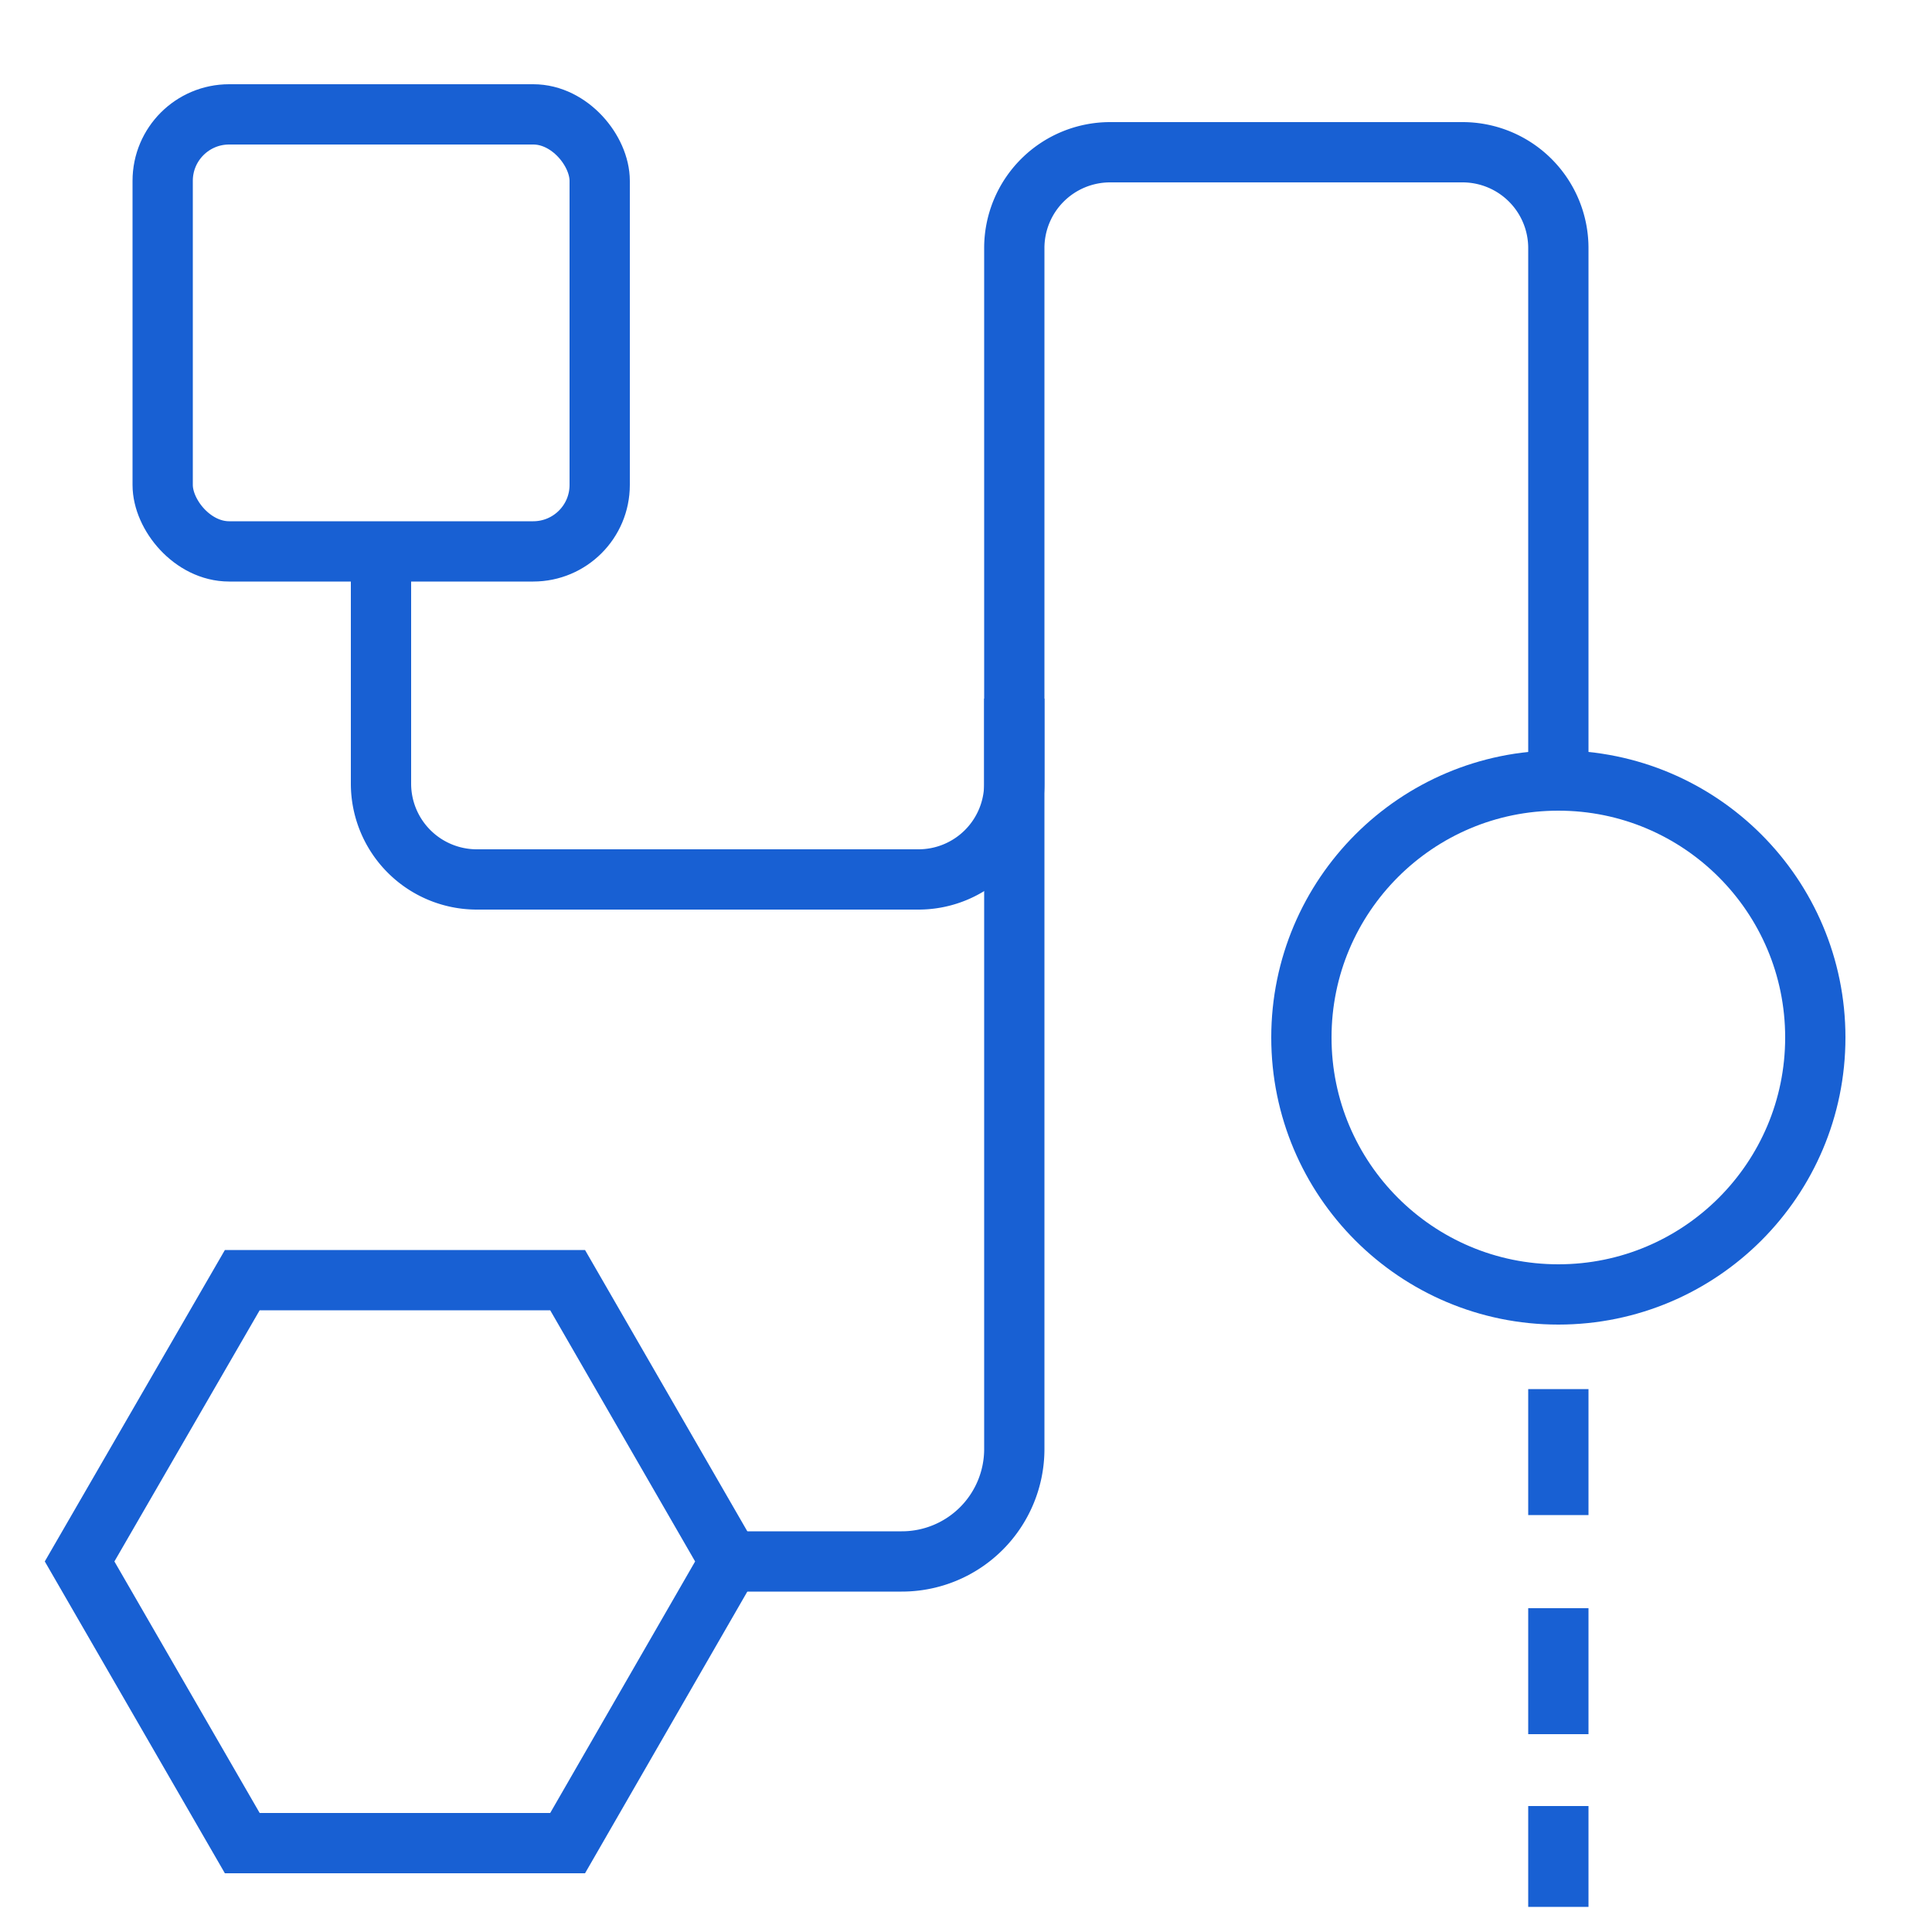
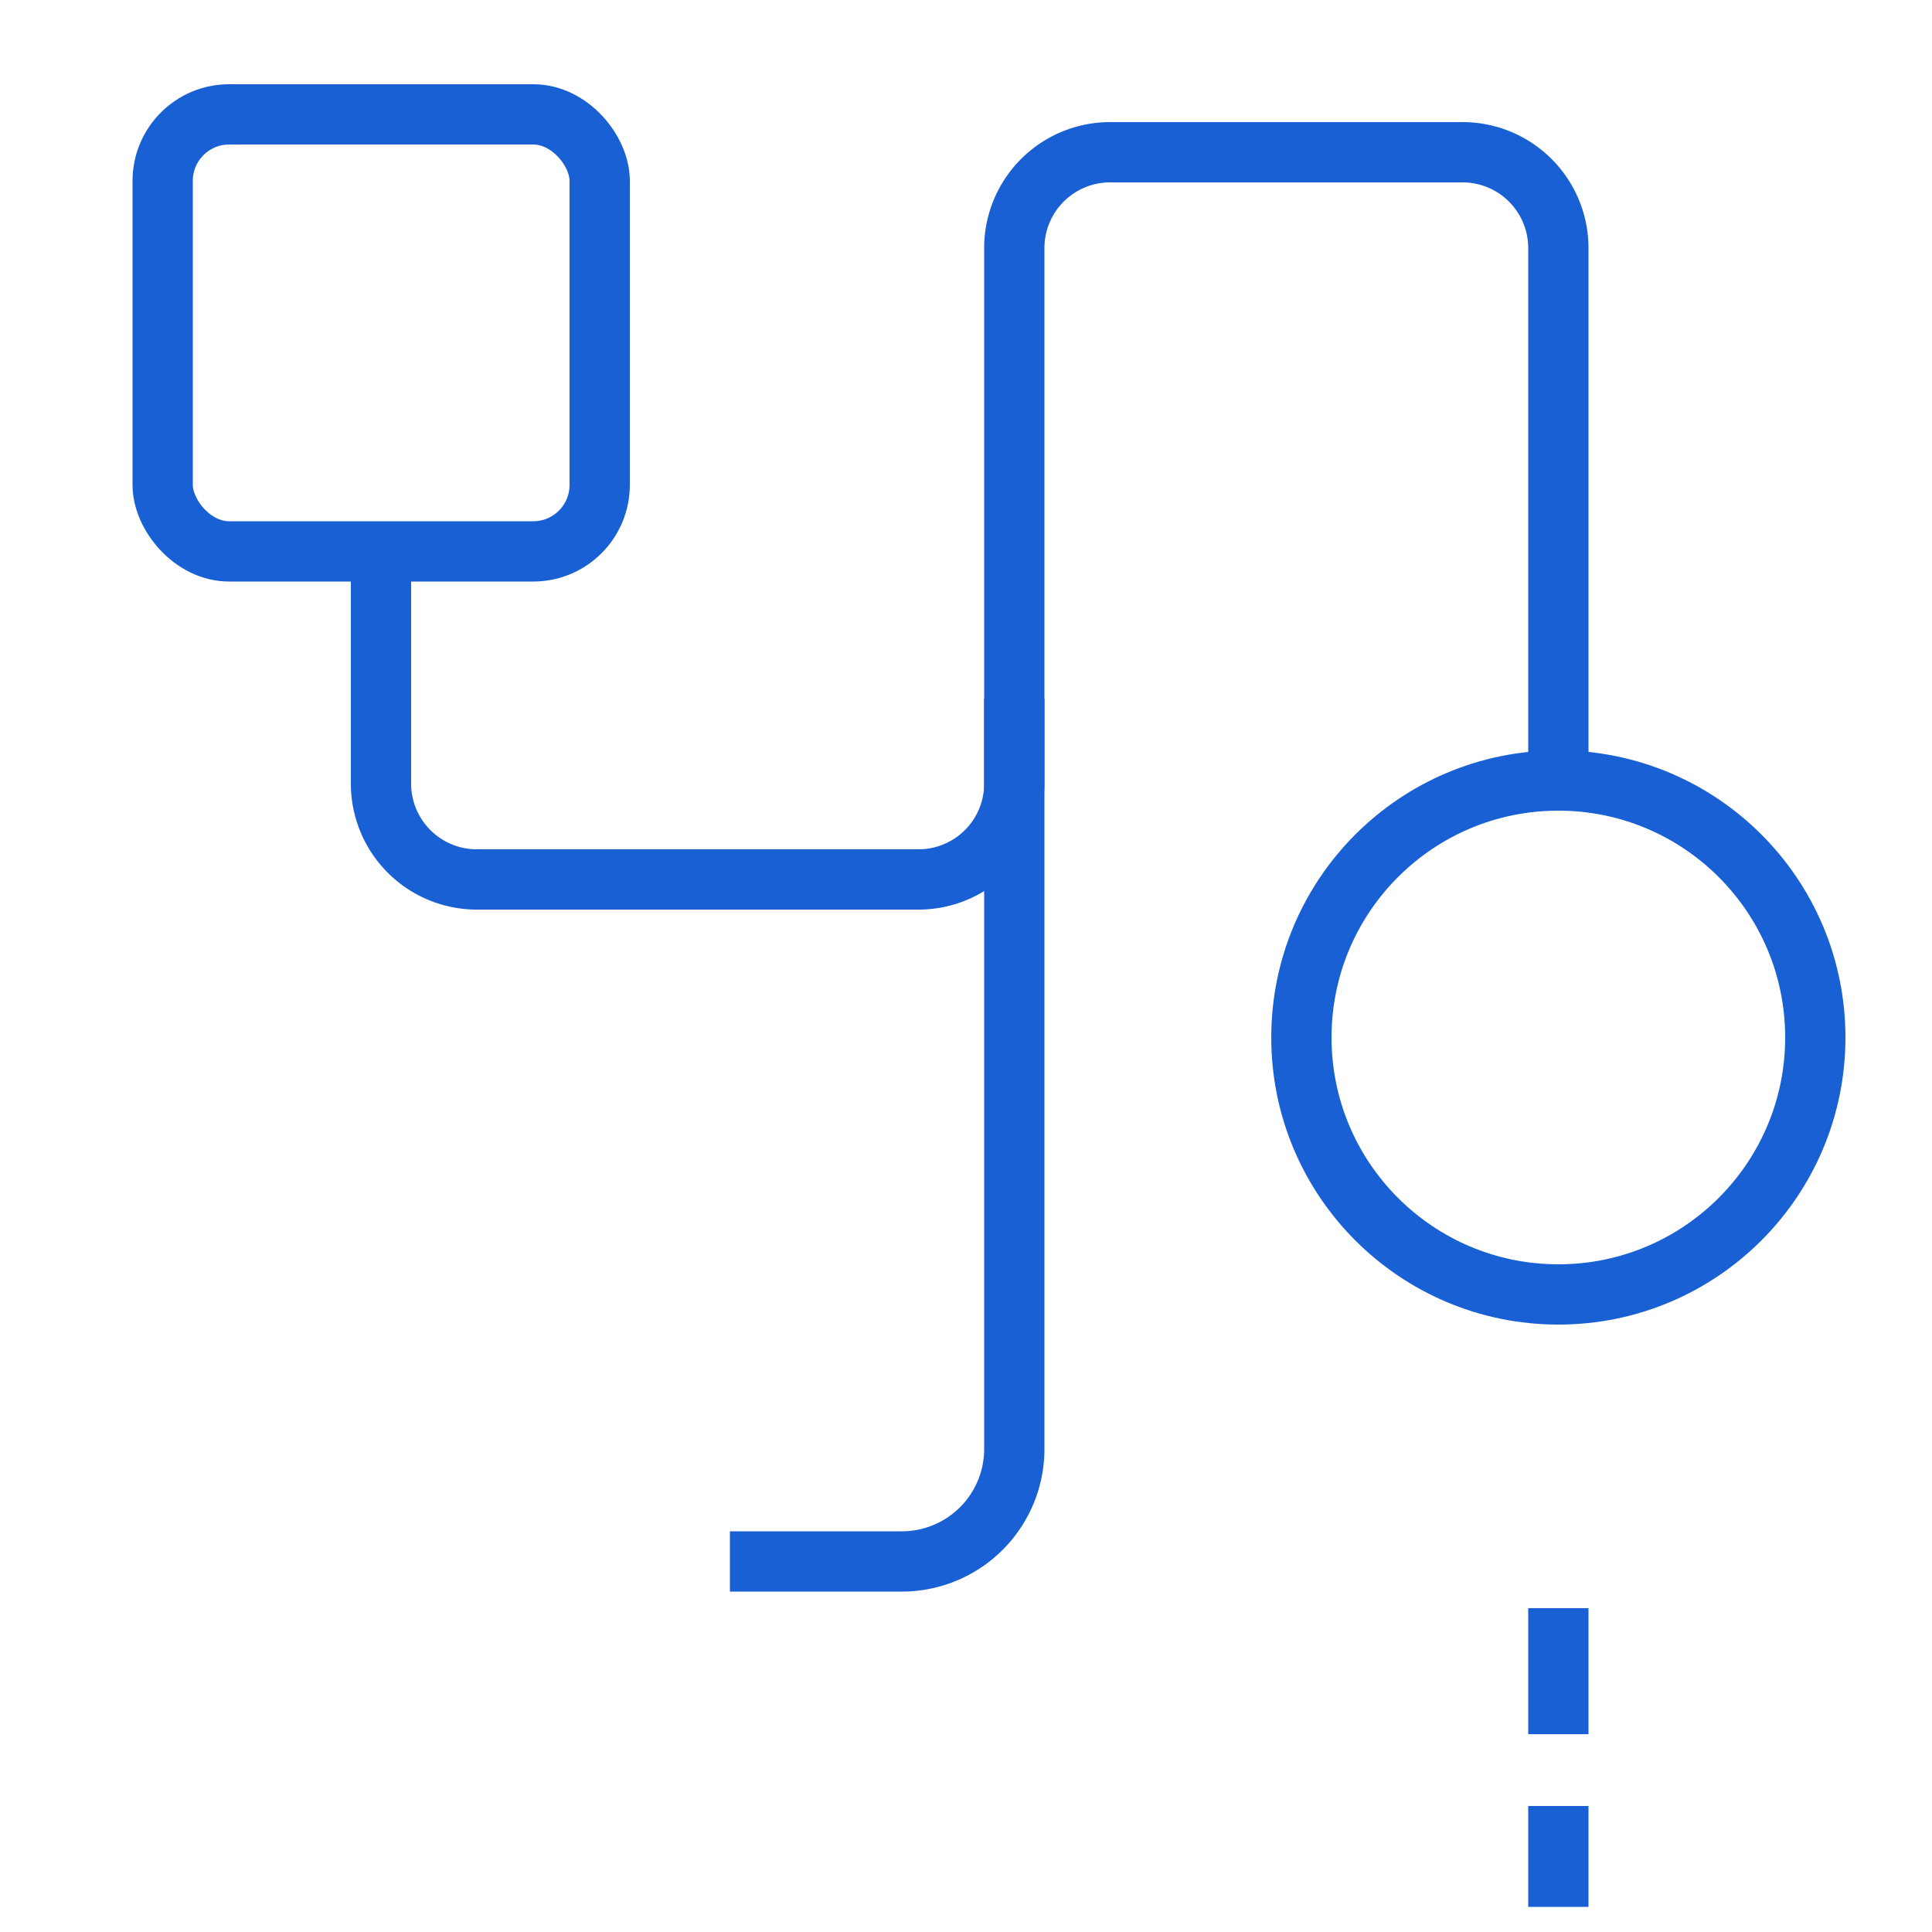
<svg xmlns="http://www.w3.org/2000/svg" id="Layer_1" data-name="Layer 1" viewBox="0 0 50 50">
  <defs>
    <style>.cls-1{fill:none;stroke:#1860d3;stroke-miterlimit:10;stroke-width:1.56px;}</style>
  </defs>
  <circle class="cls-1" cx="40.33" cy="26.85" r="6.65" />
  <rect class="cls-1" x="4.21" y="2.96" width="11.31" height="11.31" rx="1.72" />
  <path class="cls-1" d="M40.33,20.2V6.43a2.48,2.48,0,0,0-2.48-2.49H28.73a2.48,2.48,0,0,0-2.48,2.49V20.28a2.48,2.48,0,0,1-2.49,2.48H12.34a2.48,2.48,0,0,1-2.48-2.48v-6" />
  <path class="cls-1" d="M26.25,18.08V37.5a2.91,2.91,0,0,1-2.92,2.91H18.89" />
-   <polygon class="cls-1" points="14.69 33.13 6.27 33.13 2.06 40.41 6.27 47.7 14.69 47.7 18.89 40.41 14.69 33.13" />
-   <line class="cls-1" x1="40.33" y1="35.95" x2="40.33" y2="39.21" />
  <line class="cls-1" x1="40.33" y1="41.62" x2="40.33" y2="44.88" />
  <line class="cls-1" x1="40.33" y1="46.74" x2="40.33" y2="49.35" />
</svg>